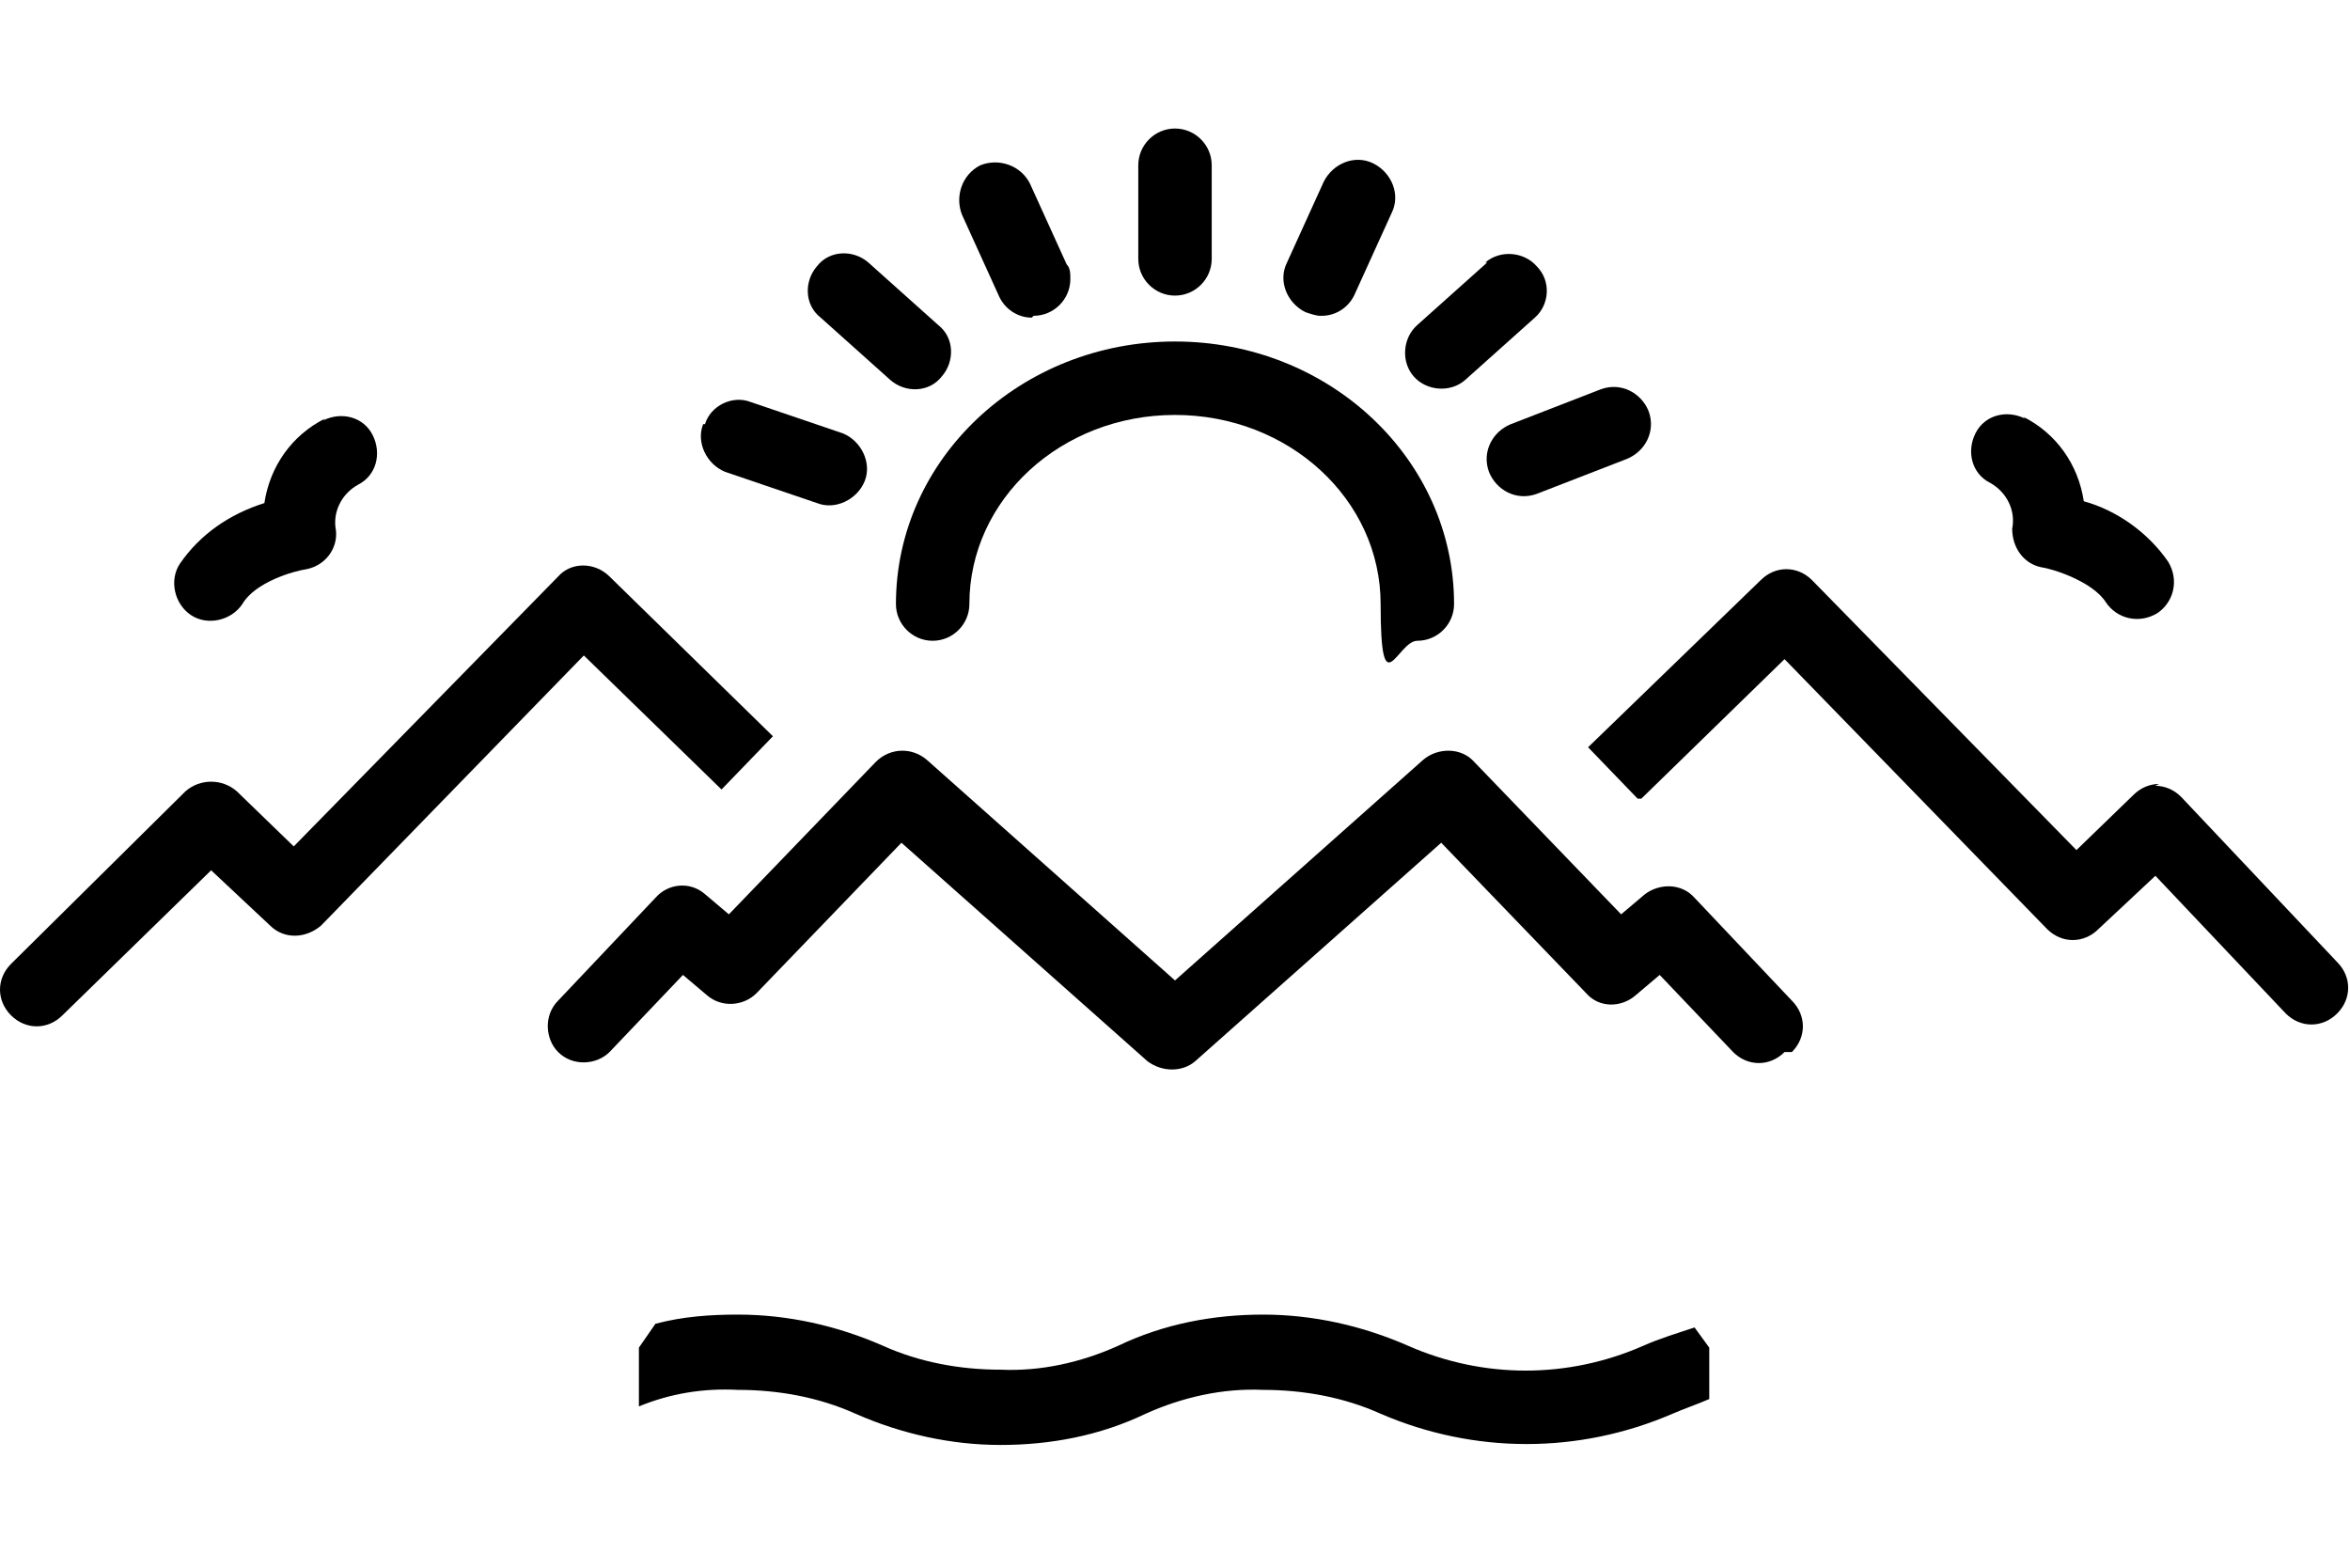
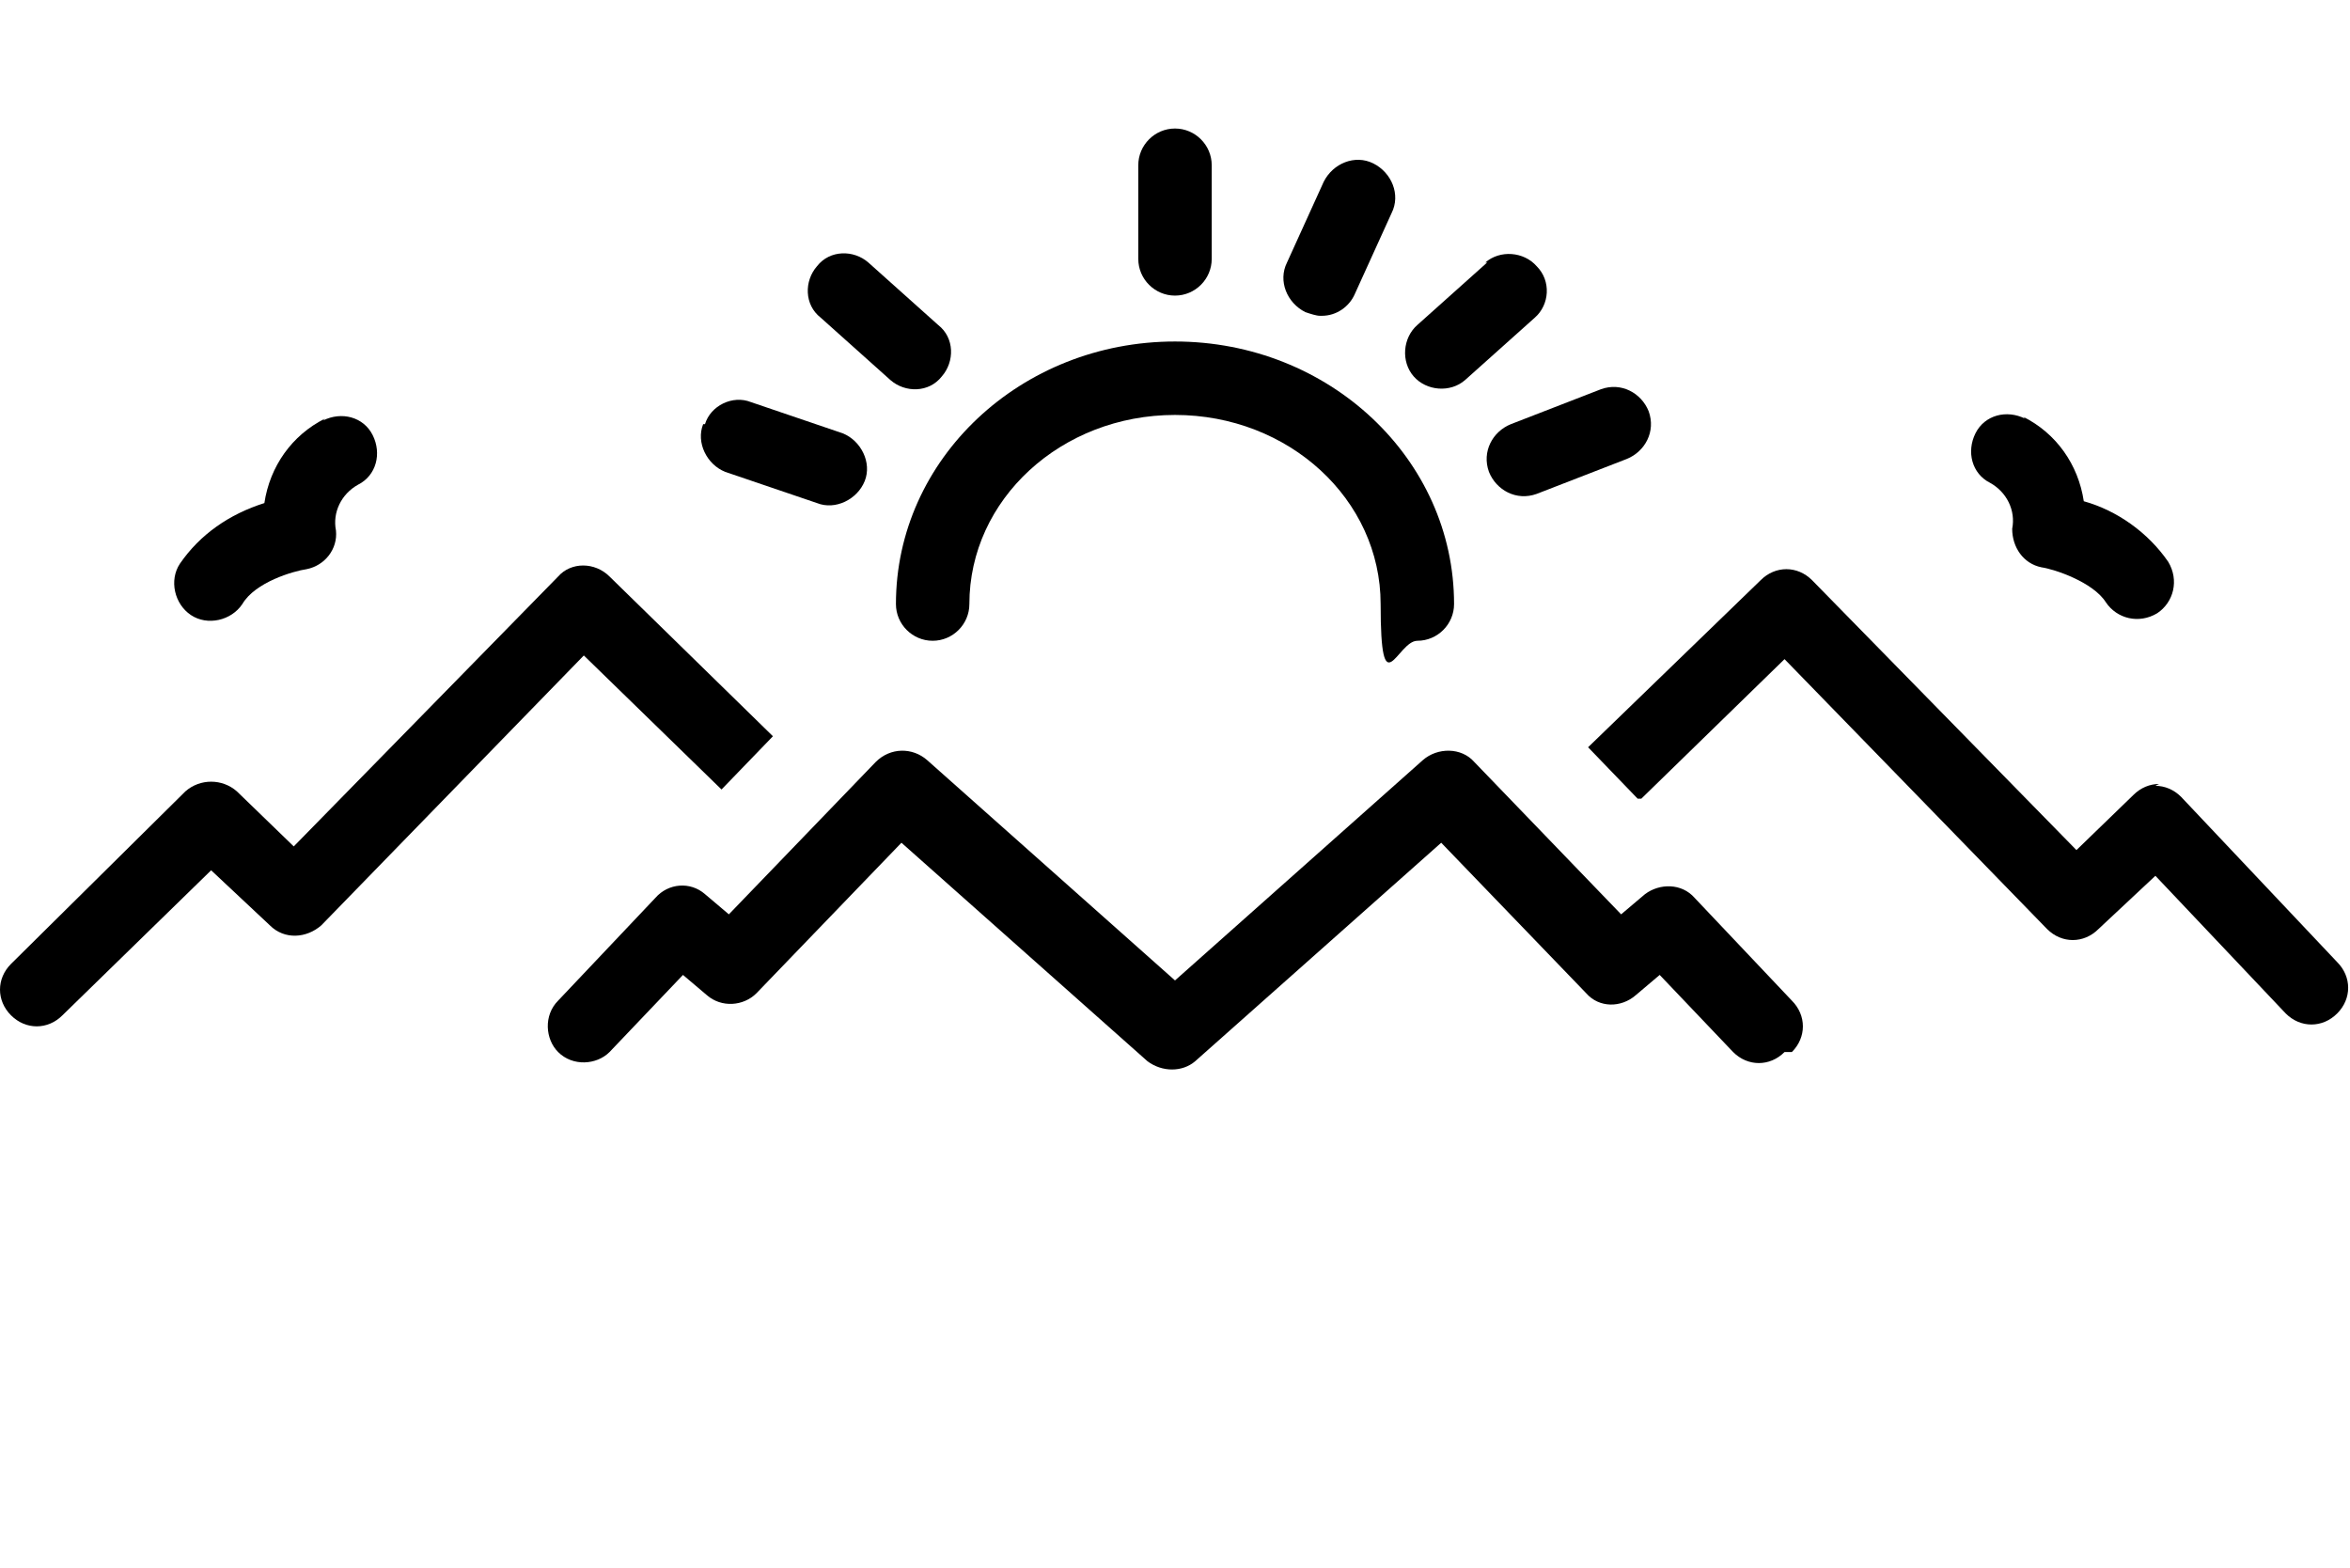
<svg xmlns="http://www.w3.org/2000/svg" version="1.1" viewBox="0 0 128 85.4">
  <g>
    <g id="Capa_1">
      <path d="M62,9v5.1c0,1.1.9,2,2,2s2-.9,2-2v-5.1c0-1.1-.9-2-2-2s-2,.9-2,2Z" />
      <path d="M47.3,14.3c-.8-.7-2.1-.7-2.8.2-.7.8-.7,2.1.2,2.8l3.8,3.4c.8.7,2.1.7,2.8-.2.7-.8.7-2.1-.2-2.8l-3.8-3.4Z" />
      <path d="M81,14.3l-3.8,3.4c-.8.7-.9,2-.2,2.8.7.8,2,.9,2.8.2,0,0,0,0,0,0l3.8-3.4c.8-.7.9-2,.1-2.8-.7-.8-2-.9-2.8-.2h0Z" />
-       <path d="M56.3,17.2c1.1,0,2-.9,2-2,0-.3,0-.6-.2-.8l-2-4.4c-.5-1-1.7-1.4-2.7-1-1,.5-1.4,1.7-1,2.7l2,4.4c.3.7,1,1.2,1.8,1.2Z" />
      <path d="M72,17.2c.8,0,1.5-.5,1.8-1.2l2-4.4c.5-1,0-2.2-1-2.7-1-.5-2.2,0-2.7,1h0l-2,4.4c-.5,1,0,2.2,1,2.7.3.1.6.2.8.2h0Z" />
      <path d="M81.1,25.7c.4,1,1.5,1.6,2.6,1.2,0,0,0,0,0,0l4.9-1.9c1-.4,1.6-1.5,1.2-2.6-.4-1-1.5-1.6-2.6-1.2l-4.9,1.9c-1,.4-1.6,1.5-1.2,2.6Z" />
      <path d="M38.3,23.1c-.4,1,.2,2.2,1.2,2.6l5,1.7c1,.4,2.2-.2,2.6-1.2s-.2-2.2-1.2-2.6l-5-1.7c-1-.4-2.2.2-2.5,1.2h0Z" />
      <path d="M50.8,34.9c1.1,0,2-.9,2-2,0-5.7,5-10.3,11.2-10.3s11.2,4.6,11.2,10.3.9,2,2,2,2-.9,2-2c0-7.9-6.8-14.3-15.2-14.3s-15.2,6.4-15.2,14.3c0,1.1.9,2,2,2Z" />
      <path d="M17.7,22.8c-1.8.9-3,2.6-3.3,4.6-1.9.6-3.5,1.7-4.6,3.3-.6.9-.3,2.2.6,2.8.9.6,2.2.3,2.8-.6,0,0,0,0,0,0,.7-1.2,2.8-1.8,3.5-1.9,1-.2,1.7-1.1,1.6-2.1-.2-1,.3-2,1.2-2.5,1-.5,1.3-1.7.8-2.7-.5-1-1.7-1.3-2.7-.8h0Z" />
      <path d="M110.3,22.8c-1-.5-2.2-.2-2.7.8-.5,1-.2,2.2.8,2.7.9.5,1.4,1.5,1.2,2.5,0,1,.6,1.9,1.6,2.1.7.1,2.8.8,3.5,1.9.6.9,1.8,1.2,2.8.6.9-.6,1.2-1.8.6-2.8,0,0,0,0,0,0-1.1-1.6-2.8-2.8-4.6-3.3-.3-2-1.5-3.7-3.3-4.6Z" />
      <path d="M2,55.9c.5,0,1-.2,1.4-.6l8.1-7.9,3.2,3c.8.8,2,.7,2.8,0l14.3-14.7,7.5,7.3,2.8-2.9-8.9-8.7c-.8-.8-2.1-.8-2.8,0l-14.4,14.7-3.1-3c-.8-.7-2-.7-2.8,0L.6,52.5c-.8.8-.8,2,0,2.8.4.4.9.6,1.4.6Z" />
      <path d="M117.6,42.7c-.5,0-1,.2-1.4.6l-3.1,3-14.4-14.7c-.8-.8-2-.8-2.8,0l-9.4,9.1,2.7,2.8c0,0,.1,0,.2,0l7.8-7.6,14.3,14.7c.8.8,2,.8,2.8,0l3.1-2.9,7.1,7.5c.8.8,2,.8,2.8,0,.8-.8.8-2,0-2.8h0l-8.5-9c-.4-.4-.9-.6-1.4-.6Z" />
      <path d="M97.6,57.3c.8-.8.8-2,0-2.8l-5.3-5.6c-.7-.8-1.9-.8-2.7-.2l-1.3,1.1-8-8.3c-.7-.8-2-.8-2.8-.1l-13.5,12-13.5-12c-.8-.7-2-.7-2.8.1l-8,8.3-1.3-1.1c-.8-.7-2-.6-2.7.2l-5.3,5.6c-.8.8-.7,2.1,0,2.8.8.8,2.1.7,2.8,0,0,0,0,0,0,0l4-4.2,1.3,1.1c.8.7,2,.6,2.7-.1l7.9-8.2s13.4,11.9,13.4,11.9c.8.6,1.9.6,2.6,0l13.4-11.9,7.9,8.2c.7.8,1.9.8,2.7.1l1.3-1.1,4,4.2c.8.8,2,.8,2.8,0,0,0,0,0,0,0Z" />
-       <path d="M34.8,73.5v3.1c1.7-.7,3.5-1,5.4-.9,2.2,0,4.4.4,6.4,1.3,2.5,1.1,5.2,1.7,7.9,1.7,2.7,0,5.4-.5,7.9-1.7,2-.9,4.2-1.4,6.4-1.3,2.2,0,4.4.4,6.4,1.3,5.1,2.2,10.8,2.2,15.9,0,.7-.3,1.3-.5,2-.8v-2.8l-.8-1.1c-.9.3-1.9.6-2.8,1-4.1,1.8-8.7,1.8-12.8,0-2.5-1.1-5.2-1.7-7.9-1.7-2.7,0-5.4.5-7.9,1.7-2,.9-4.2,1.4-6.4,1.3-2.2,0-4.4-.4-6.4-1.3-2.5-1.1-5.2-1.7-7.9-1.7-1.5,0-3,.1-4.5.5l-.9,1.3Z" />
    </g>
  </g>
</svg>